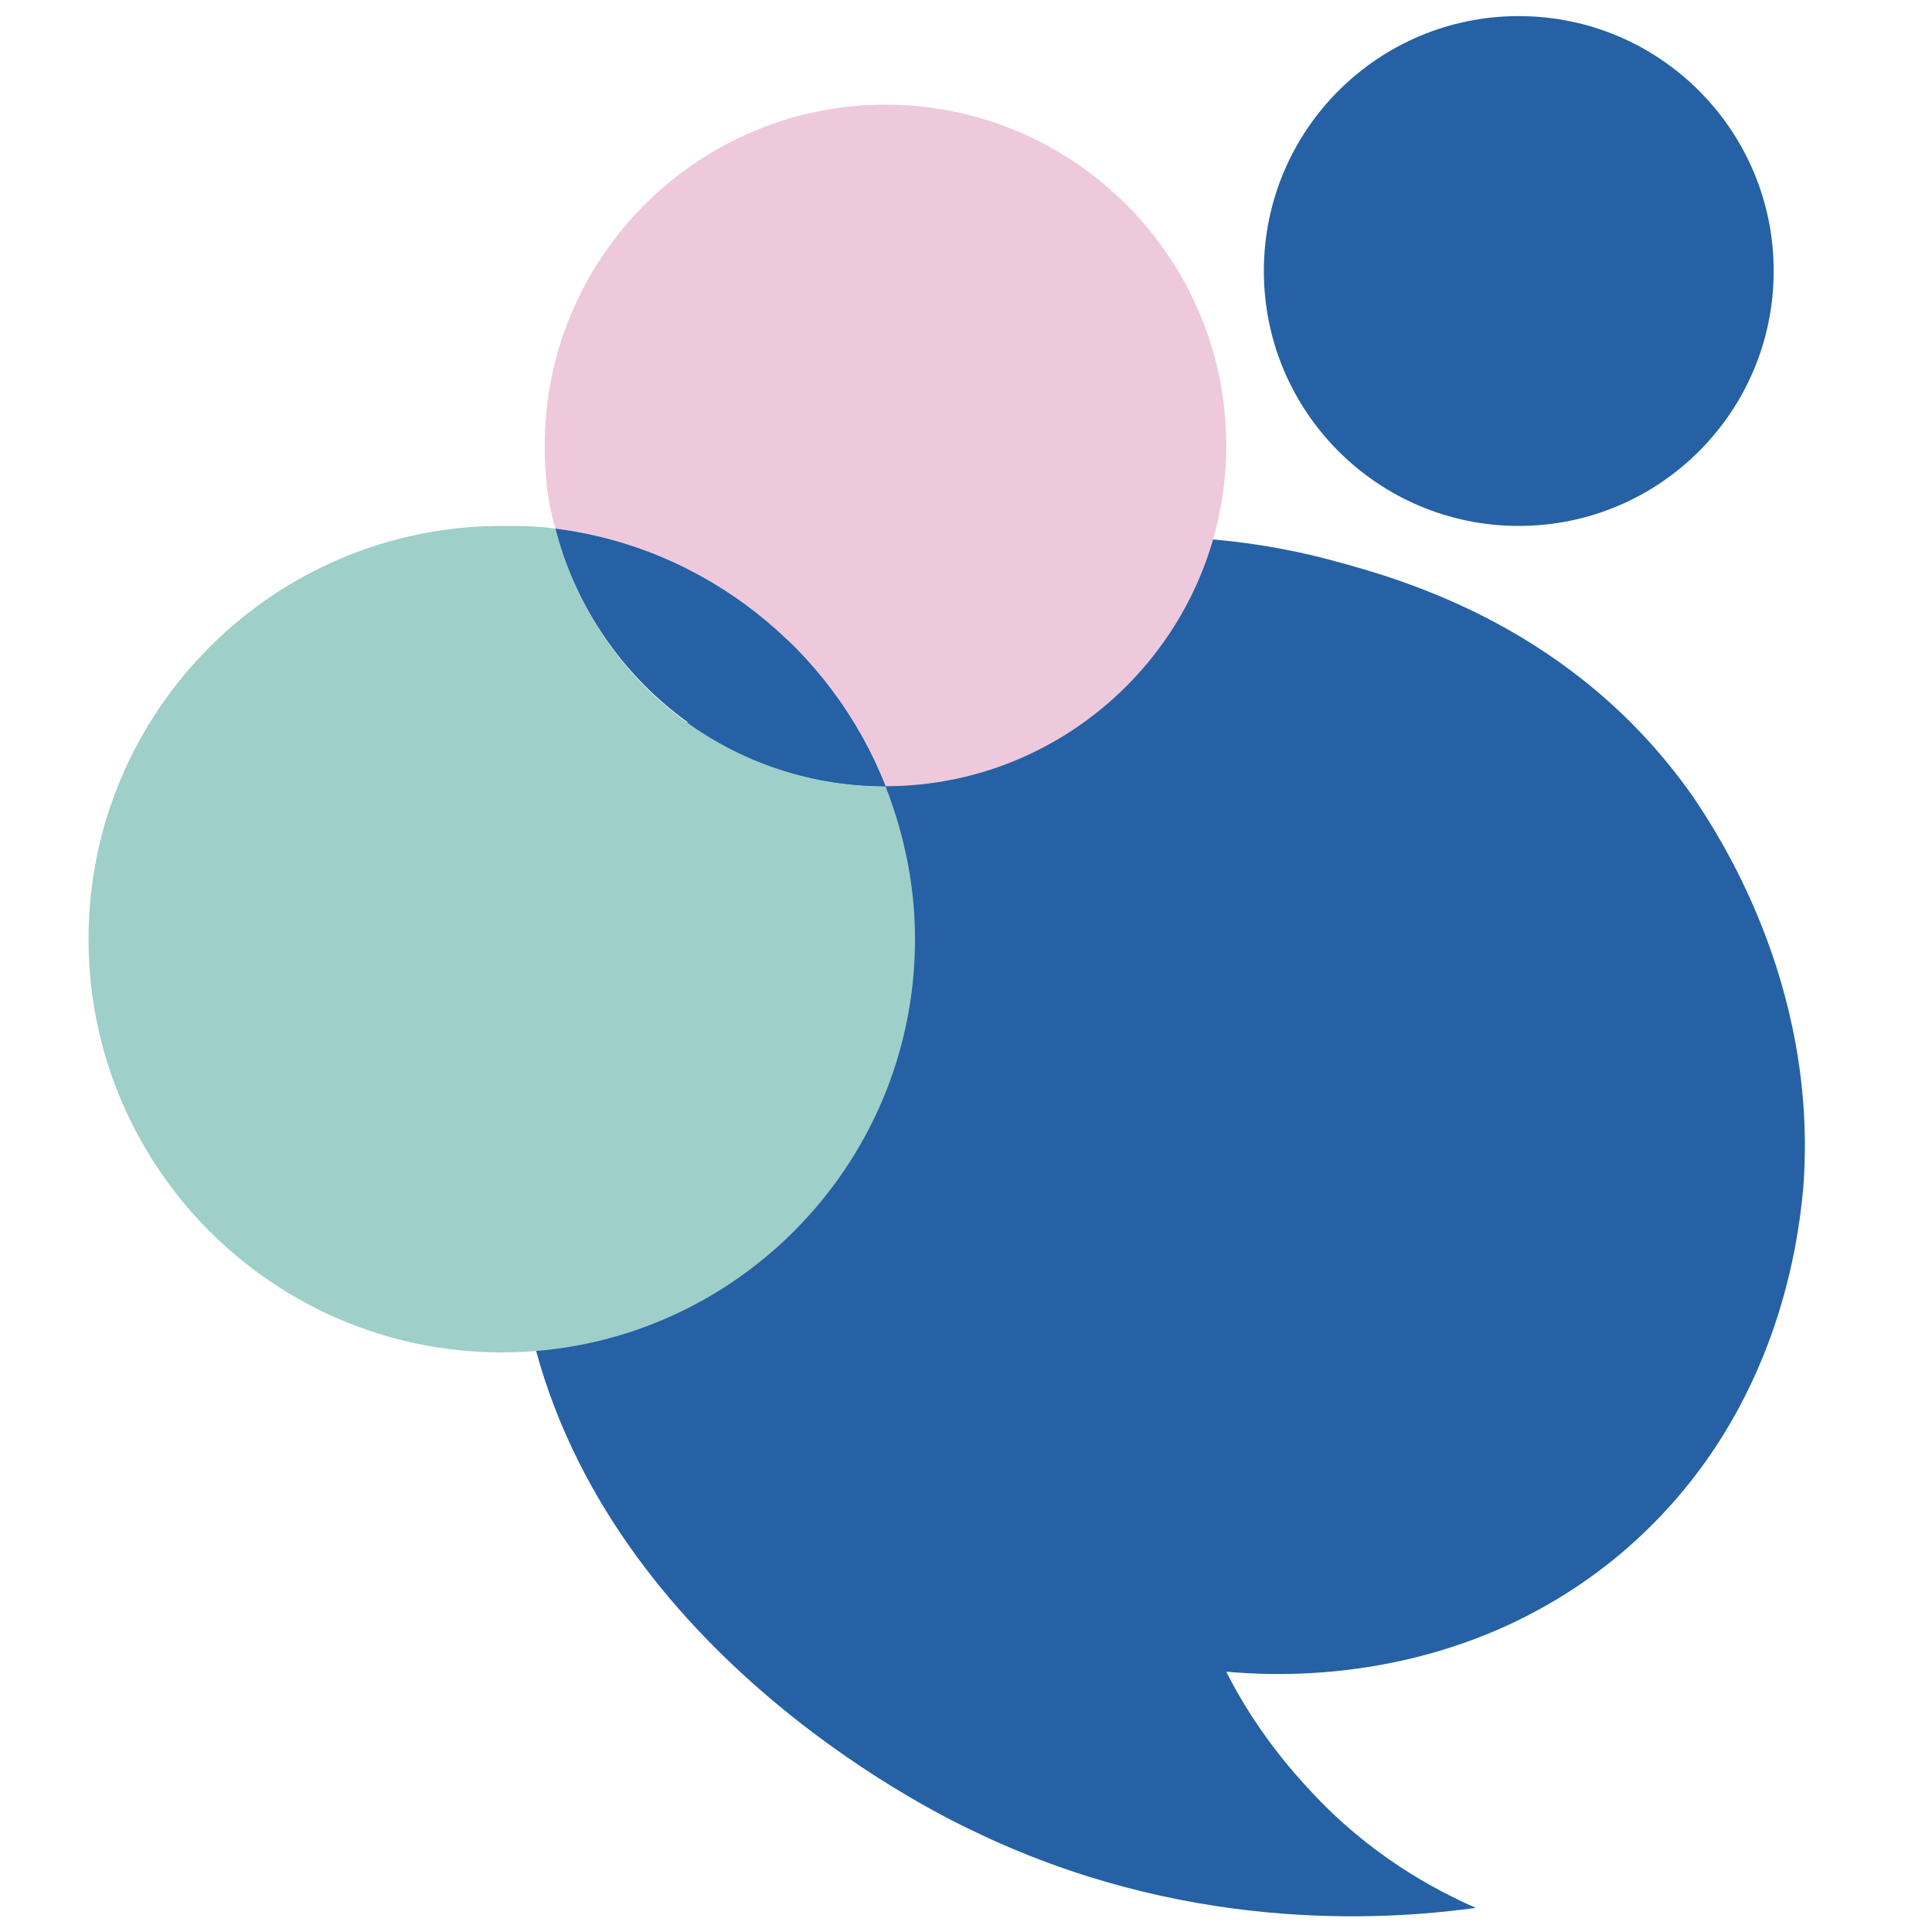
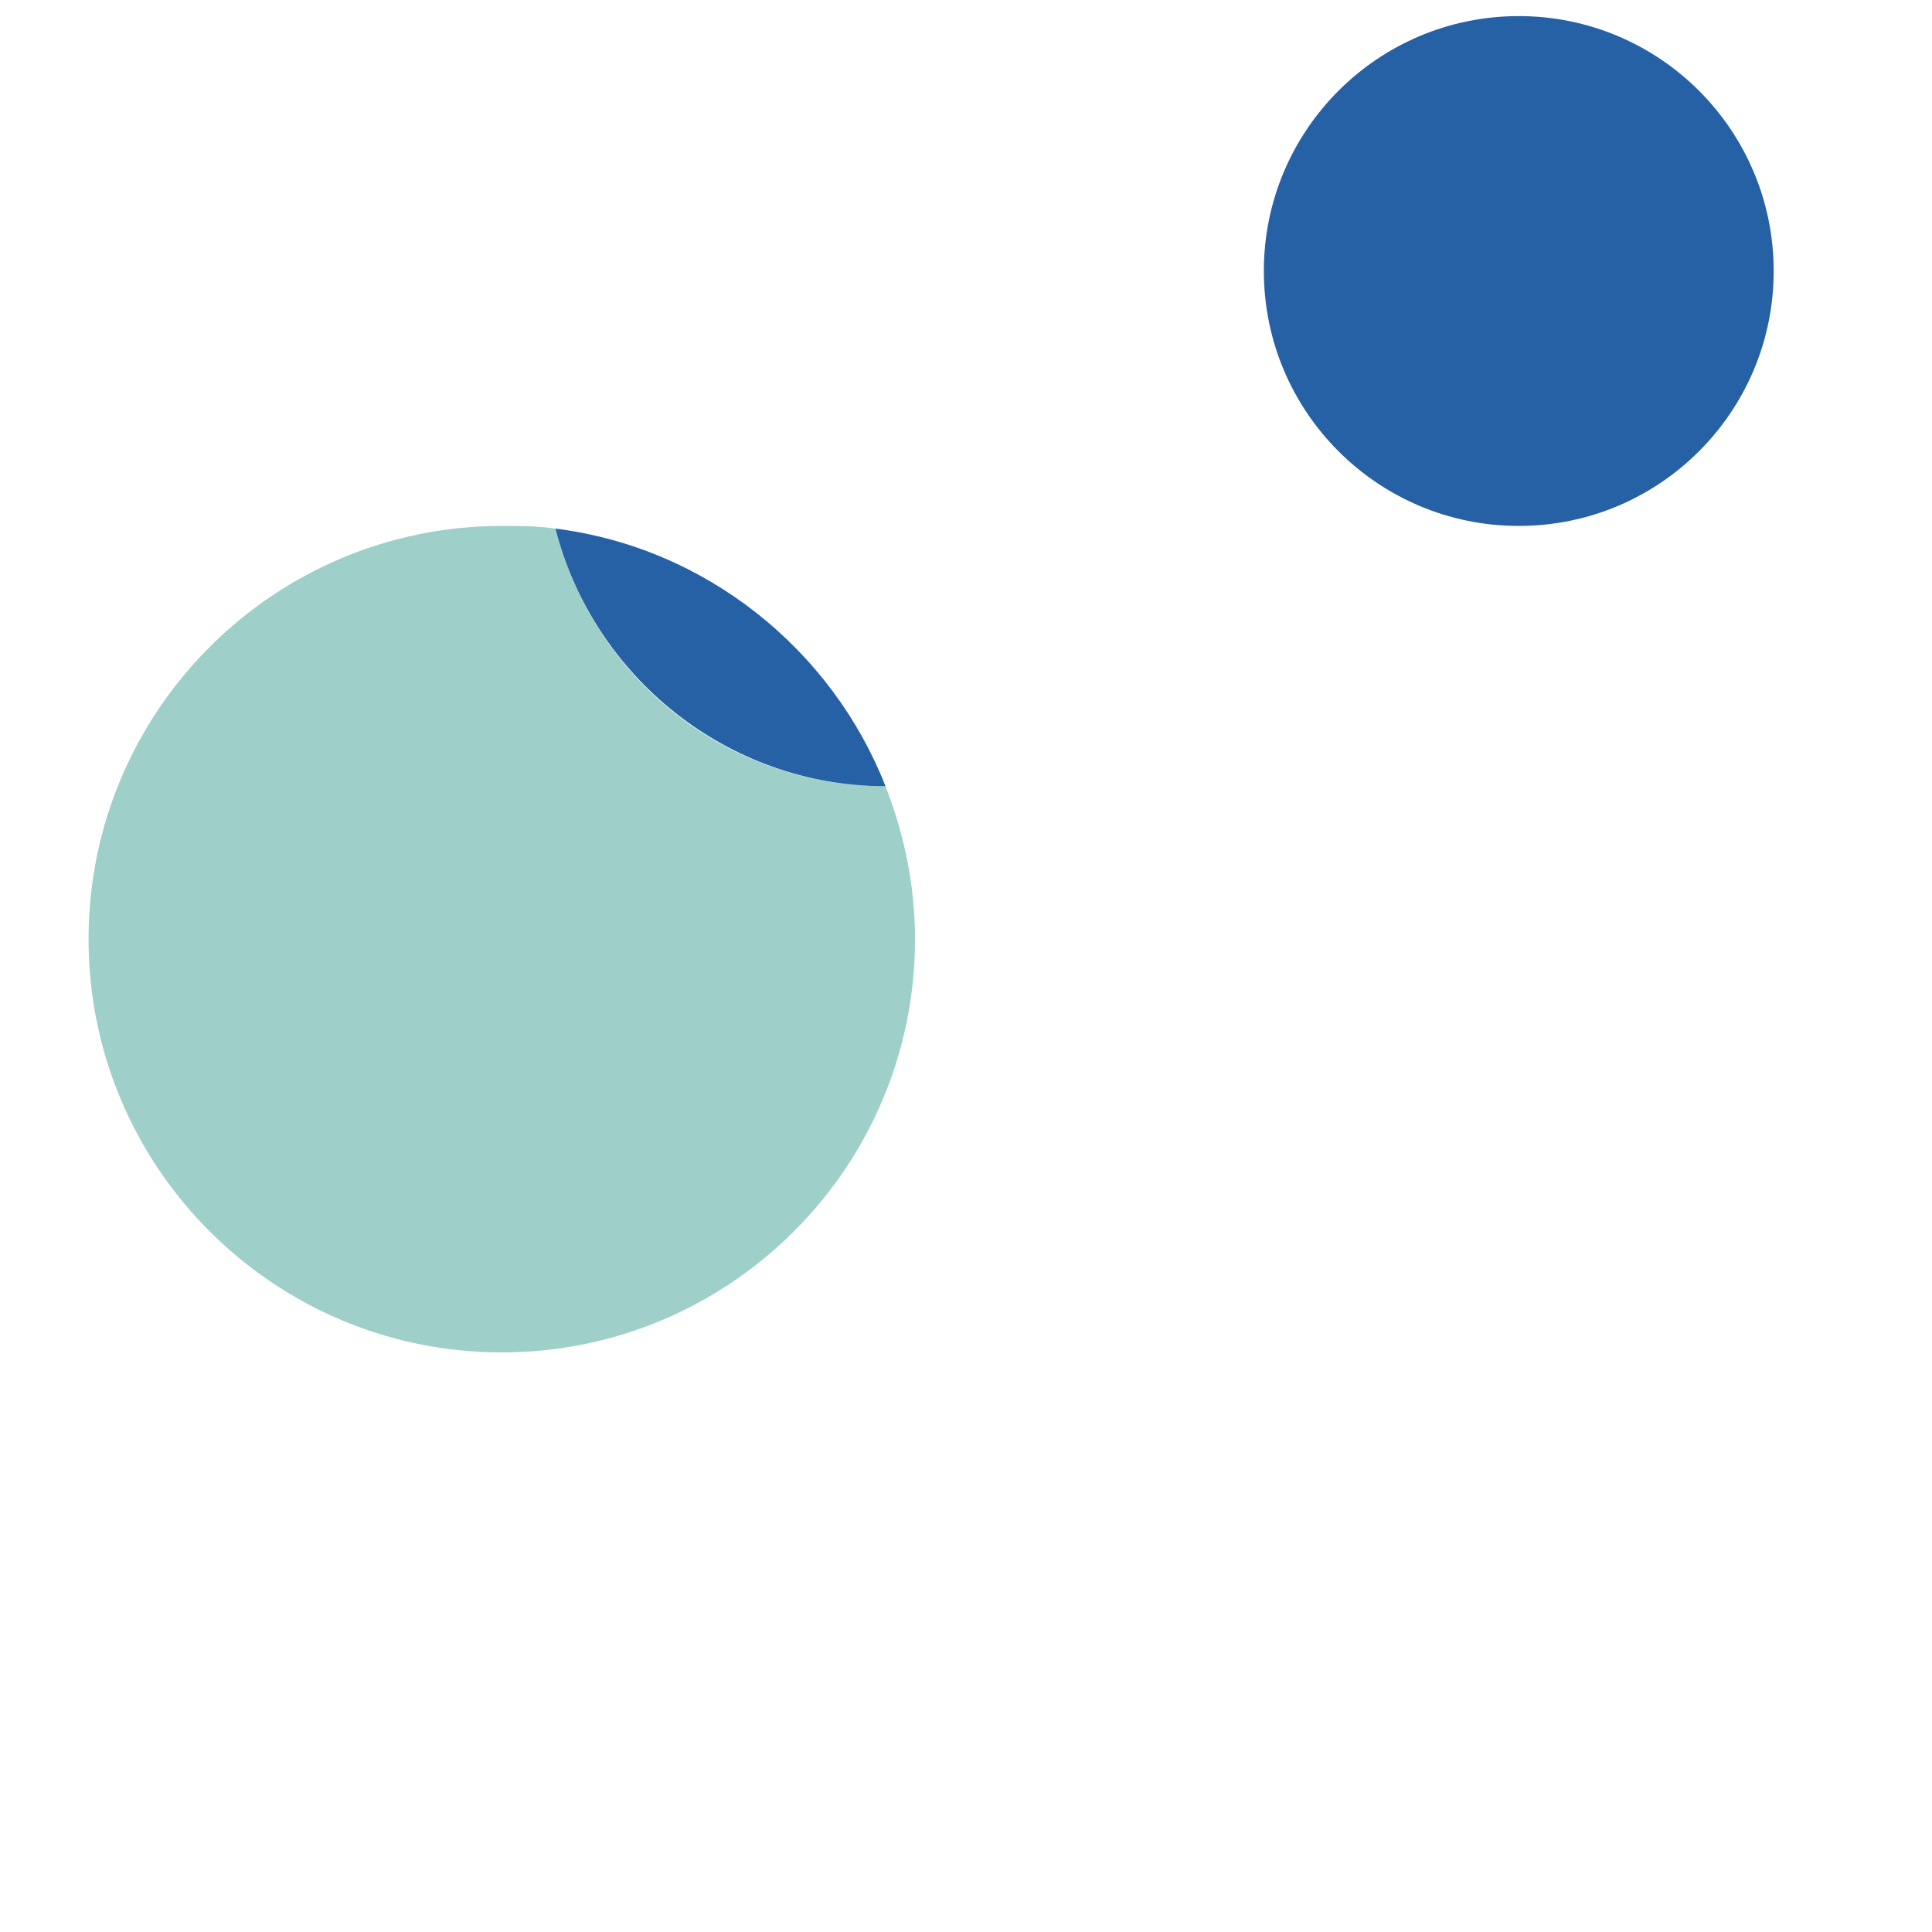
<svg xmlns="http://www.w3.org/2000/svg" version="1.1" id="レイヤー_1" x="0px" y="0px" viewBox="0 0 72 72" style="enable-background:new 0 0 72 72;" xml:space="preserve">
  <style type="text/css">
	.st0{fill:#2561A4;}
	.st1{fill:#9ECFC9;}
	.st2{fill:#EEC9DC;}
</style>
  <g>
-     <path class="st0" d="M63.1,29.7c-4.4-6.3-10.8-8.1-13.4-8.8c-2.2-0.6-6-1.3-10.6-0.6c-2.3,0.4-9.1,1.6-14.3,7.5   c-5.2,6-5.5,12.9-5.6,15.3c0,1-0.1,3.3,0.5,6.1c2.6,12.1,14.8,18.2,16.5,19c7.8,3.8,15.2,3.4,18.8,2.9c-1.6-0.7-4-2-6.2-4.4   c-1.5-1.6-2.5-3.2-3.1-4.4c1.3,0.1,8.5,0.8,14.7-4.4c5.8-4.9,6.6-11.5,6.8-13.6C67.8,36.6,63.9,30.9,63.1,29.7z" />
    <g>
      <path class="st1" d="M20.7,19.7c-0.7-0.1-1.3-0.1-2-0.1c-8.5,0-15.4,6.9-15.4,15.4s6.9,15.4,15.4,15.4S34.1,43.5,34.1,35    c0-2-0.4-3.9-1.1-5.7c0,0,0,0,0,0C27,29.3,22.1,25.2,20.7,19.7z" />
-       <path class="st2" d="M45.7,16.6c0-7-5.7-12.7-12.7-12.7c-7,0-12.7,5.7-12.7,12.7c0,1.1,0.1,2.1,0.4,3.1c5.6,0.7,10.3,4.5,12.3,9.6    C40,29.3,45.7,23.6,45.7,16.6z" />
      <path class="st0" d="M20.7,19.7c1.4,5.5,6.4,9.6,12.3,9.6c0,0,0,0,0,0C31,24.2,26.3,20.4,20.7,19.7z" />
    </g>
    <circle class="st0" cx="56.6" cy="10.1" r="9.5" />
  </g>
</svg>